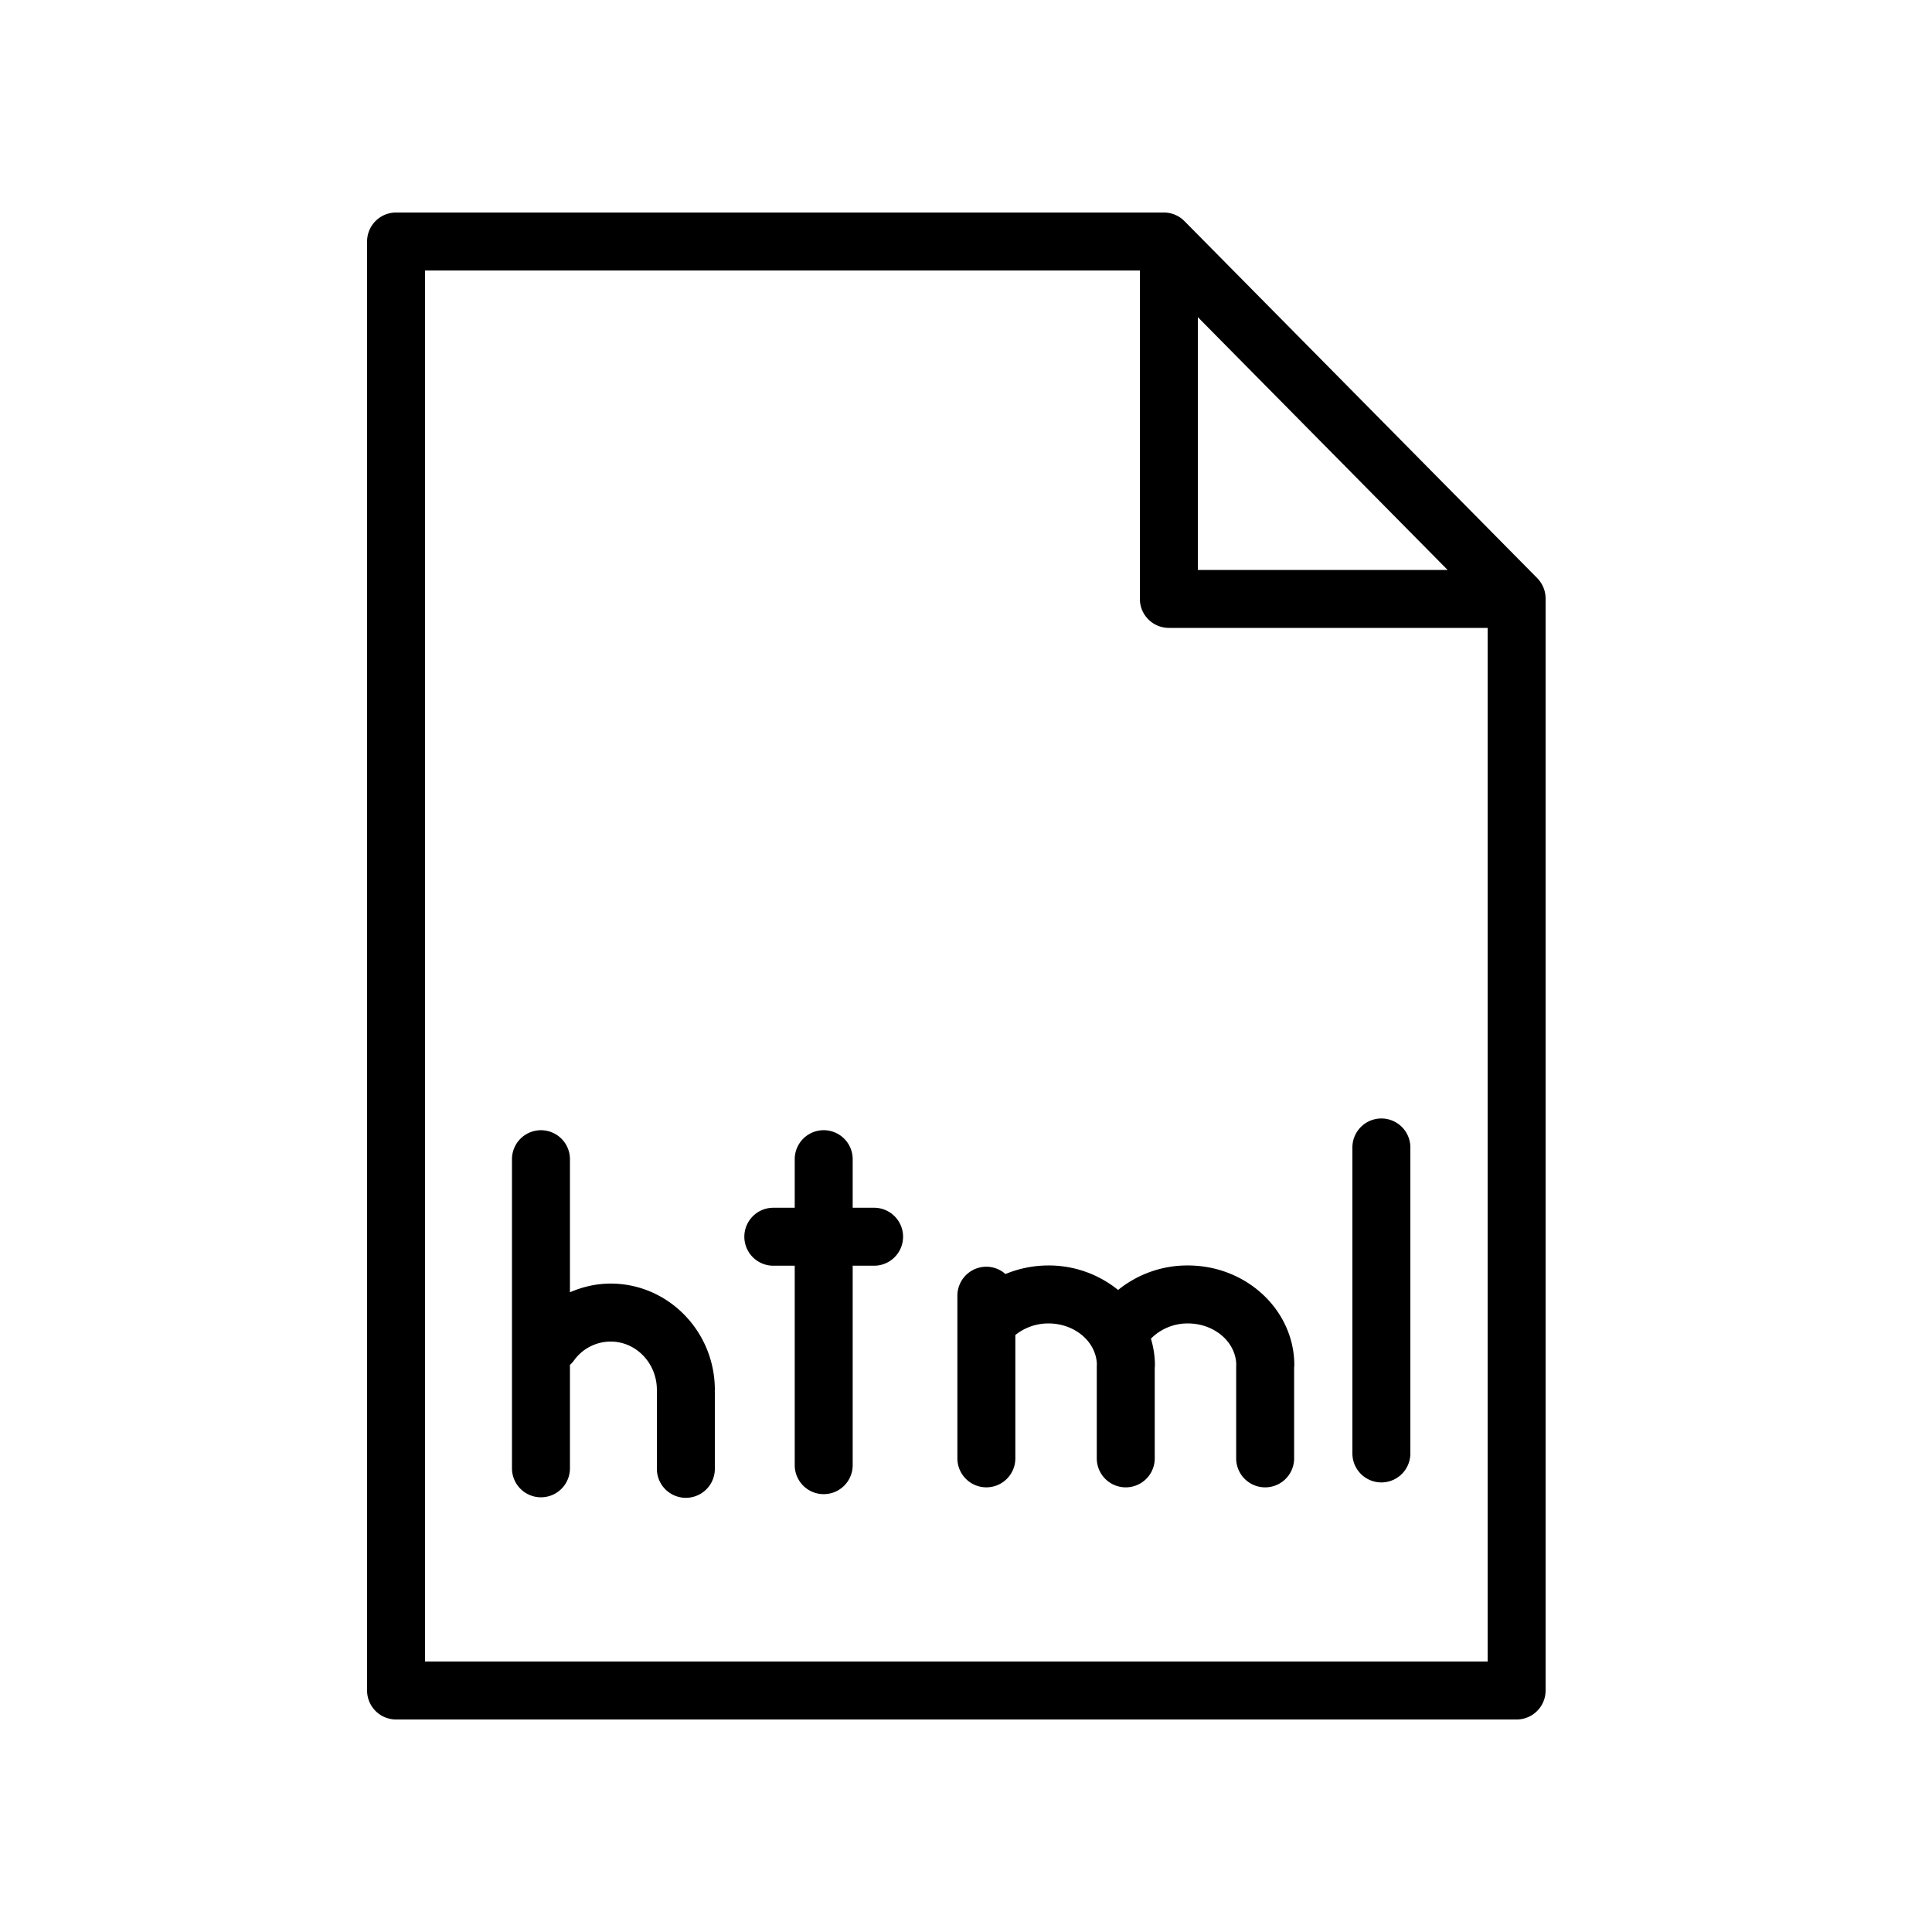
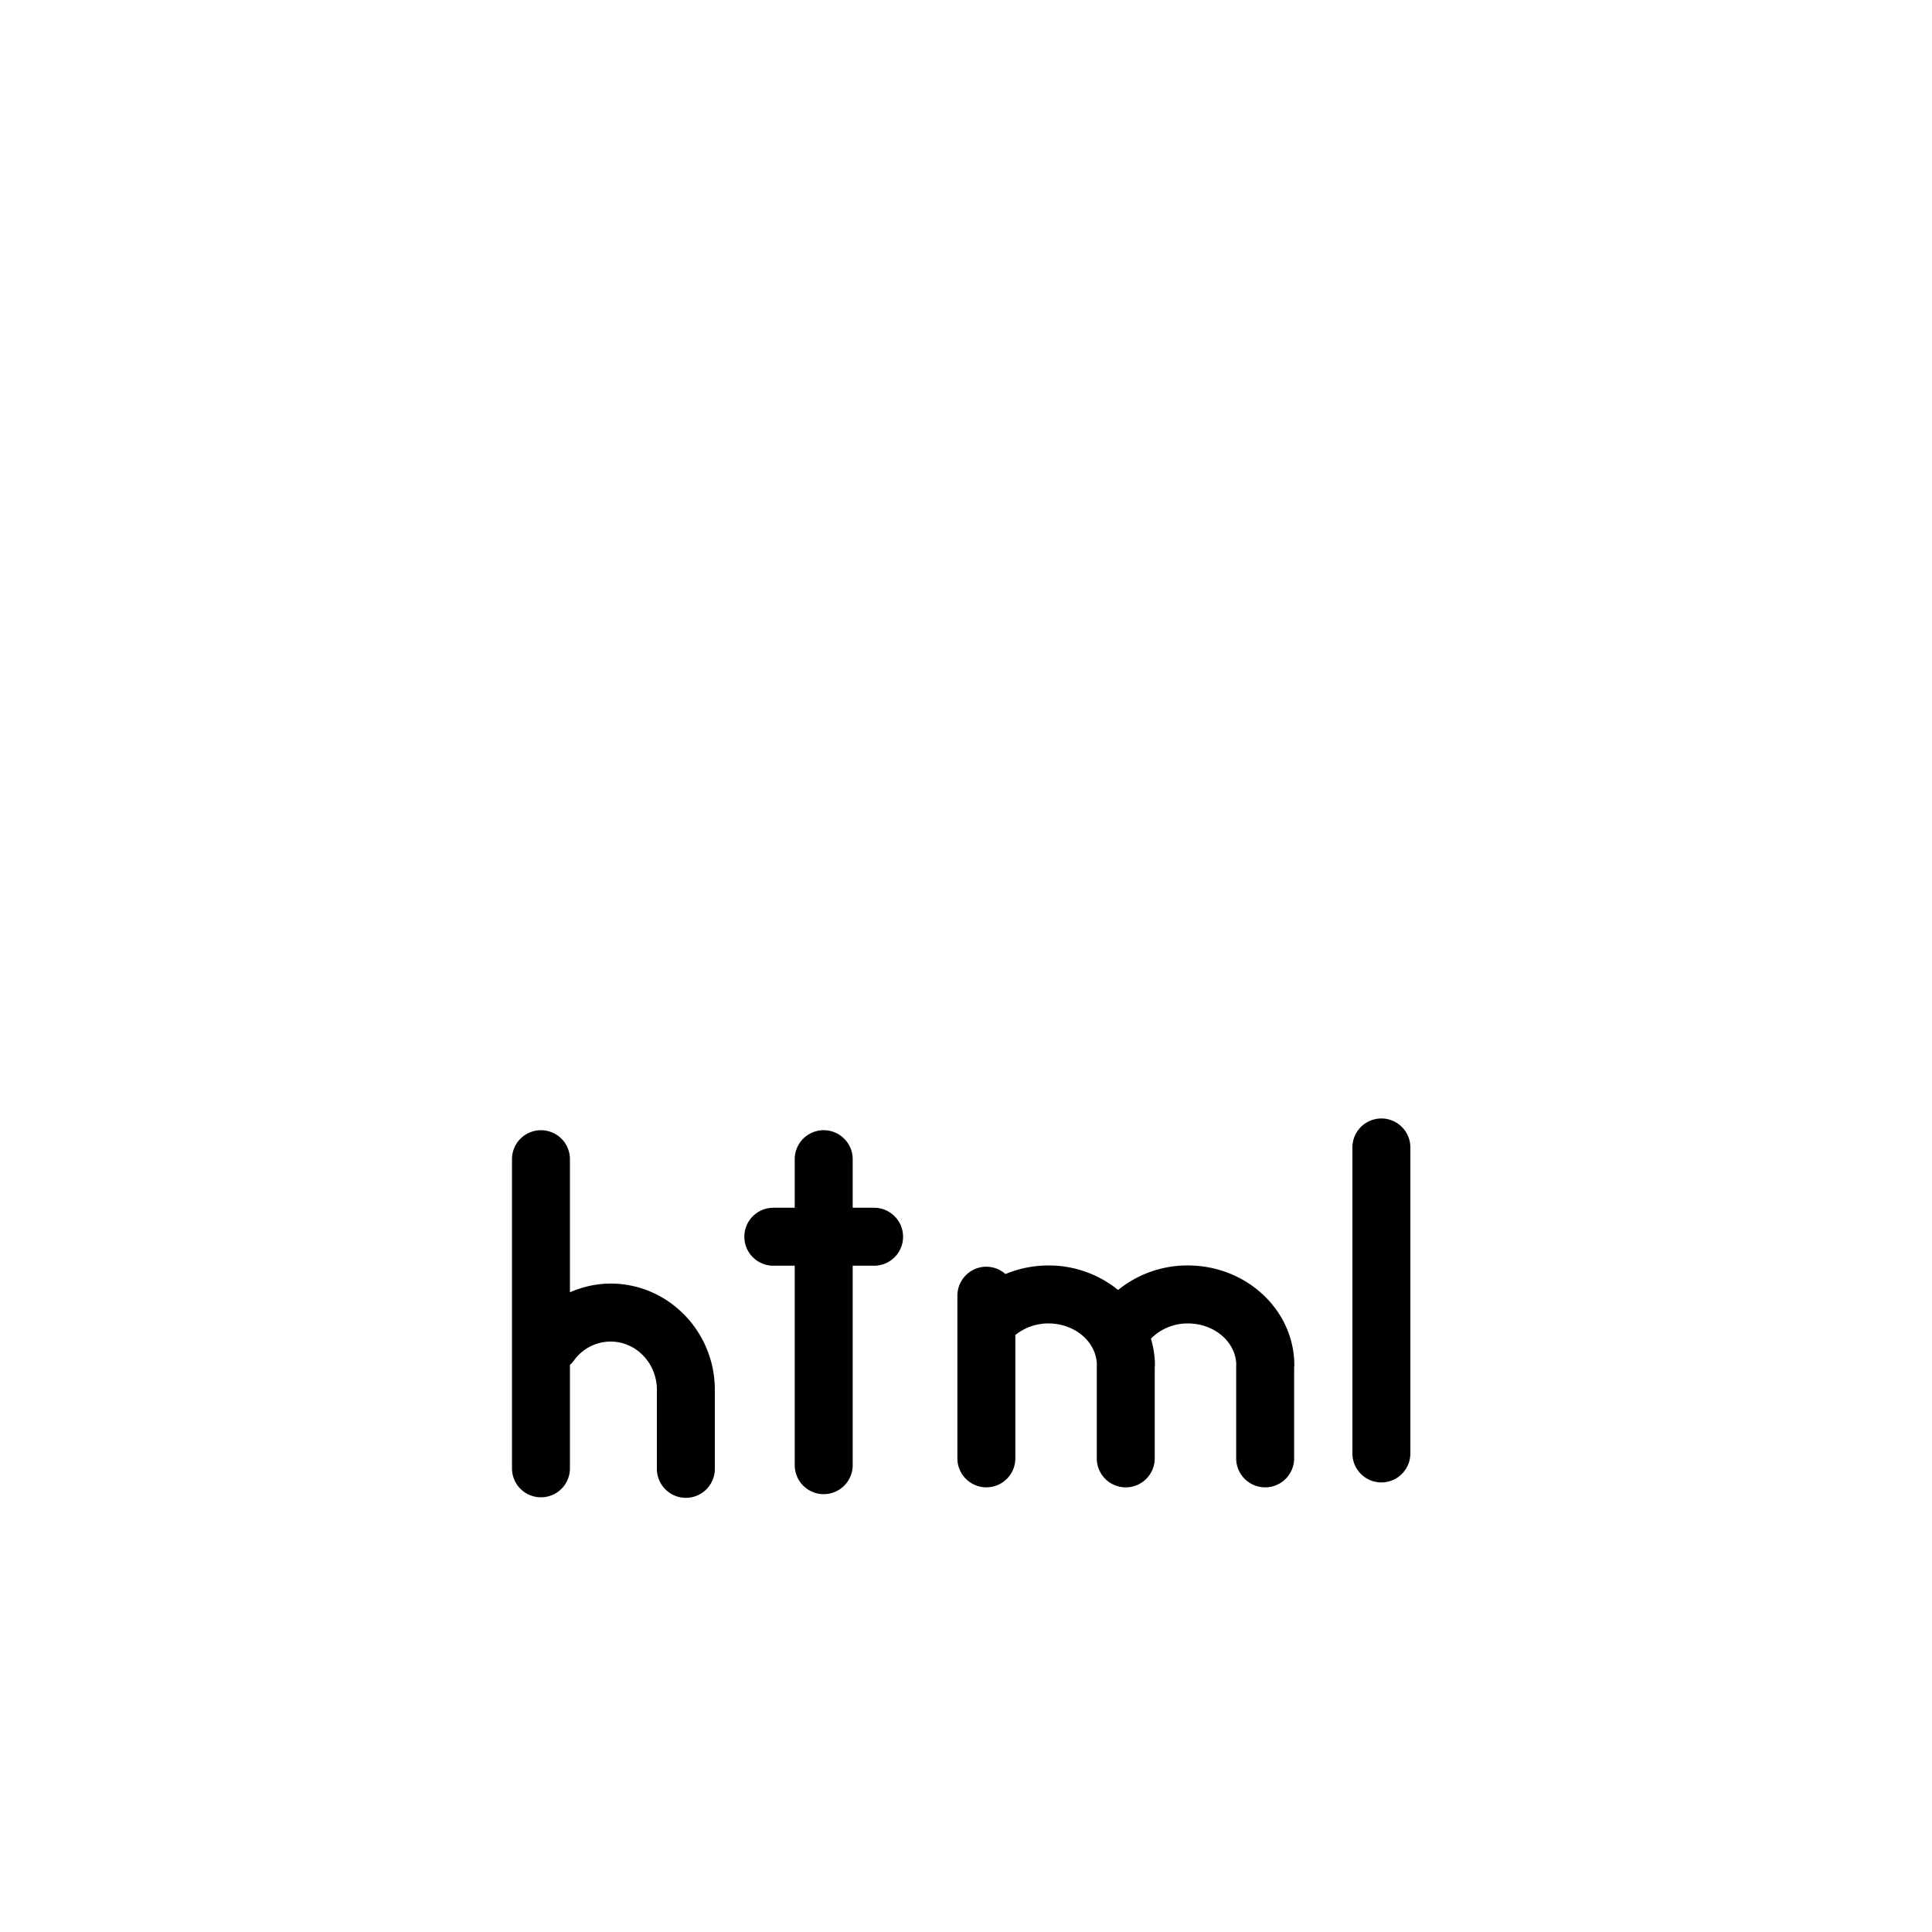
<svg xmlns="http://www.w3.org/2000/svg" fill-rule="evenodd" viewBox="0 0 100 100">
-   <path d="m79.567 29.924-18.26-18.479A1.5 1.5 0 0 0 60.24 11H20.5a1.5 1.5 0 0 0-1.5 1.5v75a1.5 1.5 0 0 0 1.5 1.5h58a1.5 1.5 0 0 0 1.5-1.5V30.979c0-.394-.156-.773-.433-1.055zM62 16.415 74.929 29.5H62V16.415zM22 86V14h37v17a1.5 1.5 0 0 0 1.5 1.5H77V86H22z" />
  <path d="M71.5 57.892a1.5 1.5 0 0 0-1.5 1.5V75.23a1.5 1.5 0 1 0 3 0V59.392a1.5 1.5 0 0 0-1.5-1.5zm-39.893 8.546c-.732 0-1.446.163-2.107.451V60a1.5 1.5 0 1 0-3 0v16a1.5 1.5 0 1 0 3 0v-5.353c.076-.068.146-.144.208-.229a2.346 2.346 0 0 1 1.899-.979c1.319 0 2.393 1.121 2.393 2.5 0 .015.004.029.004.044s-.004.029-.004.044v4a1.5 1.5 0 1 0 3 0v-4c0-.015-.004-.029-.004-.044s.004-.029.004-.044c0-3.033-2.419-5.501-5.393-5.501zm29.876-.938a5.681 5.681 0 0 0-3.61 1.269 5.699 5.699 0 0 0-3.606-1.269 5.82 5.82 0 0 0-2.225.444 1.489 1.489 0 0 0-.988-.379 1.5 1.5 0 0 0-1.5 1.5v8.419a1.5 1.5 0 1 0 3 0V69.1a2.722 2.722 0 0 1 1.713-.599c1.367 0 2.477.95 2.507 2.126 0 .016-.005.031-.005.047v4.811a1.5 1.5 0 1 0 3 0v-4.709c.002-.034.01-.067.01-.102 0-.481-.076-.944-.207-1.386a2.672 2.672 0 0 1 1.91-.787c1.368 0 2.479.951 2.507 2.128 0 .015-.005.029-.005.045v4.811a1.5 1.5 0 1 0 3 0v-4.714c.002-.033.01-.064.01-.097.002-2.854-2.471-5.174-5.511-5.174zm-16.24-2.987h-1.108v-2.514a1.5 1.5 0 1 0-3 0v2.514h-1.108a1.5 1.5 0 1 0 0 3h1.108v10.324a1.5 1.5 0 1 0 3 0V65.513h1.108a1.5 1.5 0 1 0 0-3z" />
</svg>